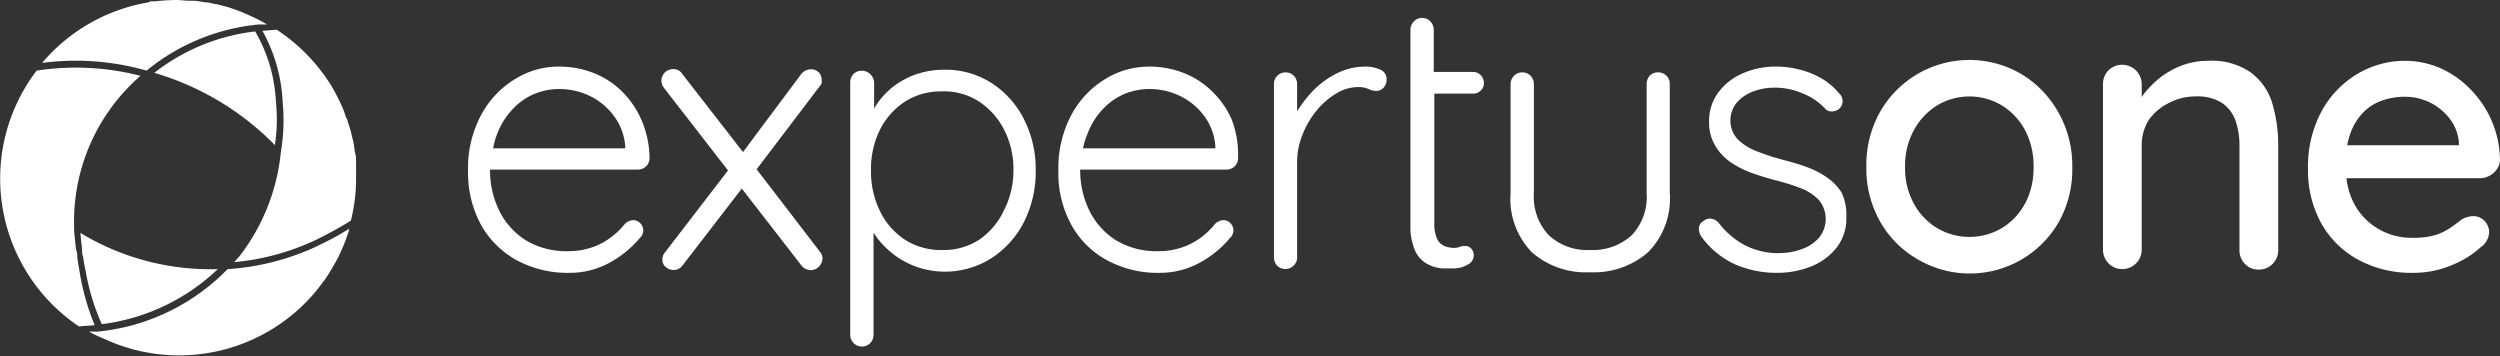
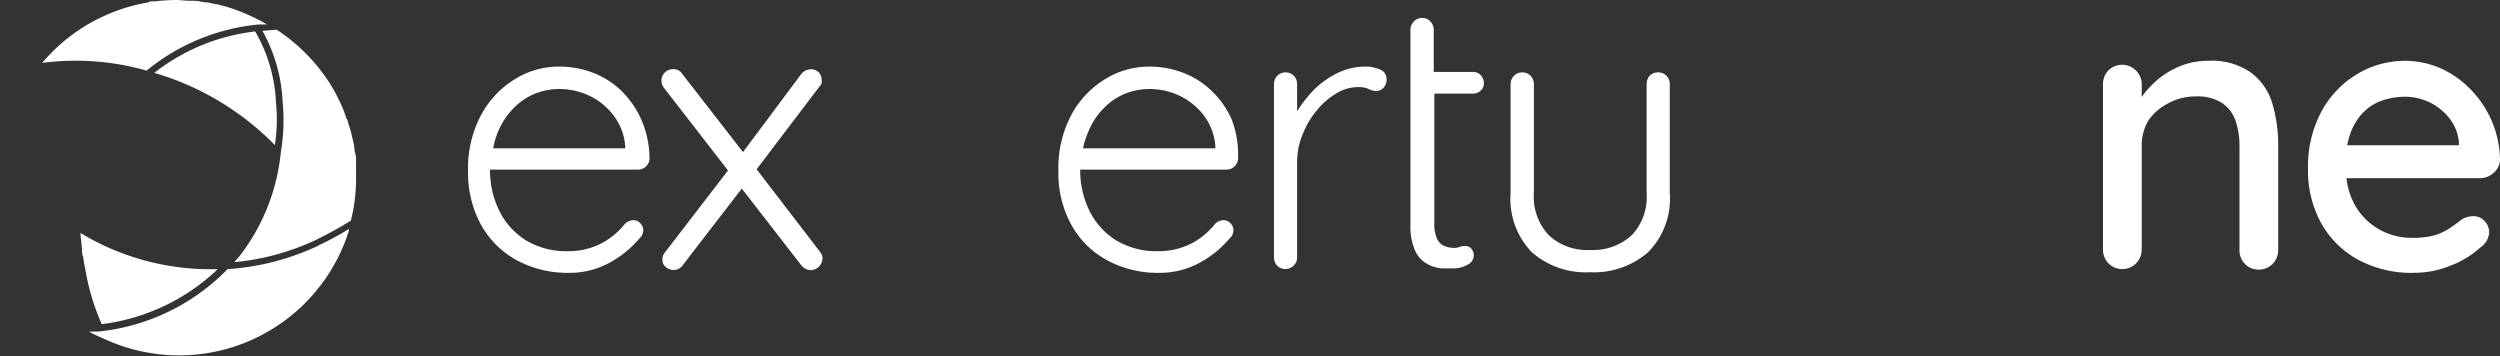
<svg xmlns="http://www.w3.org/2000/svg" id="Layer_1" data-name="Layer 1" viewBox="0 0 168.51 24">
  <rect x="0" y="0" width="168.51" height="24" fill="#333333" stroke="none" />
  <defs>
    <style>.cls-1{fill:#fff;}</style>
  </defs>
-   <path class="cls-1" d="M136.26,5a6.93,6.93,0,0,0-9.53,2.53,7.29,7.29,0,0,0-.93,3.72,7.23,7.23,0,0,0,.93,3.69,6.72,6.72,0,0,0,2.5,2.52A6.92,6.92,0,0,0,138.75,15a7.23,7.23,0,0,0,.93-3.69,7.29,7.29,0,0,0-.93-3.72A6.94,6.94,0,0,0,136.26,5Zm.24,8.7a4.26,4.26,0,0,1-1.56,1.67,4.3,4.3,0,0,1-4.38,0A4.34,4.34,0,0,1,129,13.72a4.91,4.91,0,0,1-.59-2.45A4.93,4.93,0,0,1,129,8.78a4.48,4.48,0,0,1,1.56-1.67,4.24,4.24,0,0,1,4.38,0,4.4,4.4,0,0,1,1.56,1.67,5.14,5.14,0,0,1,.57,2.49A5.12,5.12,0,0,1,136.5,13.72Z" />
  <path class="cls-1" d="M151.69,4.87a4.6,4.6,0,0,0-2.87-.77,4.9,4.9,0,0,0-1.72.3,5.73,5.73,0,0,0-1.46.8,6.8,6.8,0,0,0-1.11,1.1l-.17.24v-.8a1.32,1.32,0,0,0-2.24-1,1.33,1.33,0,0,0-.37,1V16.8a1.33,1.33,0,0,0,.37.95,1.31,1.31,0,0,0,2.24-.95v-7a3.22,3.22,0,0,1,.46-1.69A3.55,3.55,0,0,1,146.08,7,3.82,3.82,0,0,1,148,6.5a3.08,3.08,0,0,1,1.79.45,2.43,2.43,0,0,1,.9,1.2,5.21,5.21,0,0,1,.26,1.69v7a1.29,1.29,0,0,0,.37.95,1.24,1.24,0,0,0,.94.38,1.26,1.26,0,0,0,.92-.38,1.3,1.3,0,0,0,.38-.95v-7a9.92,9.92,0,0,0-.4-2.88A4,4,0,0,0,151.69,4.87Z" />
  <path class="cls-1" d="M168.09,11.64a1.21,1.21,0,0,0,.42-.87,6.91,6.91,0,0,0-2-4.76A6.47,6.47,0,0,0,164.5,4.6a6,6,0,0,0-2.41-.5,6.23,6.23,0,0,0-3.17.87,6.54,6.54,0,0,0-2.42,2.5,7.83,7.83,0,0,0-.93,3.93,7.33,7.33,0,0,0,.87,3.61,6.29,6.29,0,0,0,2.48,2.48,7.54,7.54,0,0,0,3.75.9,6.58,6.58,0,0,0,2.59-.52,6.33,6.33,0,0,0,1.94-1.2,1.32,1.32,0,0,0,.58-1,1.09,1.09,0,0,0-.31-.77,1,1,0,0,0-.79-.33,1.59,1.59,0,0,0-.78.24c-.21.17-.45.35-.73.54a4,4,0,0,1-1,.49,5.39,5.39,0,0,1-1.57.19,4.39,4.39,0,0,1-2.27-.59,4.28,4.28,0,0,1-1.62-1.65,4.88,4.88,0,0,1-.55-1.78h9.06A1.36,1.36,0,0,0,168.09,11.64ZM159.3,7.57a3.3,3.3,0,0,1,1.28-.8,4.78,4.78,0,0,1,1.51-.25,3.9,3.9,0,0,1,1.68.38A3.8,3.8,0,0,1,165.12,8a3,3,0,0,1,.62,1.6v.19h-7.53a5.11,5.11,0,0,1,.2-.75A3.93,3.93,0,0,1,159.3,7.57Z" />
  <path class="cls-1" d="M99.25,4.85H96.64V2a.82.82,0,0,0-.22-.55.74.74,0,0,0-.56-.24.71.71,0,0,0-.56.24.78.78,0,0,0-.23.55V15.13a4,4,0,0,0,.33,1.8,1.88,1.88,0,0,0,.82.87,2.45,2.45,0,0,0,1,.29c.31,0,.54,0,.7,0a1.87,1.87,0,0,0,1-.25.71.71,0,0,0,.42-.61.68.68,0,0,0-.17-.47.53.53,0,0,0-.4-.18,1.12,1.12,0,0,0-.38.06,1,1,0,0,1-.38.07,1.76,1.76,0,0,1-.63-.12,1,1,0,0,1-.51-.48,2.44,2.44,0,0,1-.19-1.1V6.31h2.61a.7.7,0,0,0,.52-.21.65.65,0,0,0,.21-.49.76.76,0,0,0-.21-.54A.71.71,0,0,0,99.25,4.85Z" />
  <path class="cls-1" d="M111.77,4.88a.77.77,0,0,0-.58.23.85.85,0,0,0-.2.55V13a3.76,3.76,0,0,1-1,2.85,3.87,3.87,0,0,1-2.82,1,3.79,3.79,0,0,1-2.78-1,3.79,3.79,0,0,1-1-2.85V5.66a.82.82,0,0,0-.22-.55.77.77,0,0,0-.56-.23.74.74,0,0,0-.56.23.78.78,0,0,0-.23.55V13A5.17,5.17,0,0,0,103.25,17a5.51,5.51,0,0,0,3.9,1.35A5.58,5.58,0,0,0,111.09,17,5.14,5.14,0,0,0,112.55,13V5.66a.77.77,0,0,0-.78-.78Z" />
-   <path class="cls-1" d="M124.14,13A3.37,3.37,0,0,0,123.2,12a5.84,5.84,0,0,0-1.36-.72,15.69,15.69,0,0,0-1.6-.49,17.18,17.18,0,0,1-1.79-.58,3.71,3.71,0,0,1-1.28-.78,1.79,1.79,0,0,1-.53-1.22,1.87,1.87,0,0,1,.44-1.31,2.68,2.68,0,0,1,1.11-.74,3.93,3.93,0,0,1,1.42-.25,4.56,4.56,0,0,1,1.85.37A4.15,4.15,0,0,1,123,7.3a.57.57,0,0,0,.46.21.81.81,0,0,0,.48-.15.73.73,0,0,0,.26-.54.71.71,0,0,0-.24-.53,4.4,4.4,0,0,0-1.3-1.07,5.75,5.75,0,0,0-1.49-.56,6,6,0,0,0-1.41-.17,5.45,5.45,0,0,0-2.33.47,4,4,0,0,0-1.63,1.3,3.23,3.23,0,0,0-.6,1.93,3,3,0,0,0,.39,1.59,3.52,3.52,0,0,0,1,1.11,6,6,0,0,0,1.47.76c.56.2,1.14.38,1.73.53a13.75,13.75,0,0,1,1.57.5,3.29,3.29,0,0,1,1.22.78,2,2,0,0,1,0,2.6,2.82,2.82,0,0,1-1.19.75,4.3,4.3,0,0,1-1.45.25,4.84,4.84,0,0,1-2.38-.56A5.48,5.48,0,0,1,115.83,15a.79.79,0,0,0-.51-.26.61.61,0,0,0-.48.15.58.58,0,0,0-.33.48,1,1,0,0,0,.2.62A5.74,5.74,0,0,0,117,17.84a7,7,0,0,0,2.73.55,6.21,6.21,0,0,0,2.37-.44,4.11,4.11,0,0,0,1.71-1.28,3.15,3.15,0,0,0,.64-2A3.54,3.54,0,0,0,124.14,13Z" />
  <path class="cls-1" d="M41.85,6.09a5.65,5.65,0,0,0-1.92-1.2,6.32,6.32,0,0,0-2.23-.4,5.55,5.55,0,0,0-3,.85,6.29,6.29,0,0,0-2.27,2.41,7.55,7.55,0,0,0-.88,3.78,7.32,7.32,0,0,0,.86,3.6,6.15,6.15,0,0,0,2.4,2.4,7.2,7.2,0,0,0,3.55.86,5.58,5.58,0,0,0,2.74-.69,7,7,0,0,0,2-1.63.74.74,0,0,0,.26-.55.69.69,0,0,0-.2-.47.63.63,0,0,0-.48-.21.86.86,0,0,0-.55.24,5,5,0,0,1-.93.9,4.42,4.42,0,0,1-1.29.69,4.81,4.81,0,0,1-1.61.26,5.28,5.28,0,0,1-2.85-.73,4.91,4.91,0,0,1-1.8-2,6.16,6.16,0,0,1-.62-2.77H43a.77.77,0,0,0,.55-.22.74.74,0,0,0,.23-.53A6.63,6.63,0,0,0,43.2,8,6.28,6.28,0,0,0,41.85,6.09ZM33.52,9a5,5,0,0,1,1.09-1.7,4.3,4.3,0,0,1,1.48-1A4.5,4.5,0,0,1,37.7,6a4.73,4.73,0,0,1,2,.44,4.38,4.38,0,0,1,1.63,1.31,3.85,3.85,0,0,1,.81,2.09V10h-8.9A5.37,5.37,0,0,1,33.52,9Z" />
  <path class="cls-1" d="M51,11.41l4.23-5.57a.57.57,0,0,0,.15-.23,1.17,1.17,0,0,0,0-.26.66.66,0,0,0-.2-.48.72.72,0,0,0-.53-.2A.85.85,0,0,0,54,5l-3.92,5.25L46,5a.7.7,0,0,0-.62-.34.79.79,0,0,0-.56.22.78.78,0,0,0-.1,1l4.35,5.61L44.83,17a.72.72,0,0,0-.18.49.62.62,0,0,0,.25.53.84.84,0,0,0,.51.18A.74.74,0,0,0,46,17.9l4-5.19,4,5.16a.85.85,0,0,0,.66.34.82.82,0,0,0,.78-.78.69.69,0,0,0-.18-.47Z" />
-   <path class="cls-1" d="M66.79,5.57a5.72,5.72,0,0,0-3.14-.87A5.85,5.85,0,0,0,62,4.93a5.48,5.48,0,0,0-1.49.69,5.41,5.41,0,0,0-1.19,1.1,4.28,4.28,0,0,0-.4.61V5.56A.85.85,0,0,0,58.66,5a.78.78,0,0,0-.57-.23.75.75,0,0,0-.57.23.84.84,0,0,0-.21.58v17a.79.79,0,0,0,.22.54.79.79,0,0,0,1.13,0,.79.79,0,0,0,.22-.54V15.68q.16.25.36.51a6.33,6.33,0,0,0,1.2,1.11,5.83,5.83,0,0,0,1.5.74,5.84,5.84,0,0,0,4.84-.61A6.29,6.29,0,0,0,69,15a7.46,7.46,0,0,0,.81-3.52A7.39,7.39,0,0,0,69,8,6.18,6.18,0,0,0,66.79,5.57Zm.85,8.67A4.93,4.93,0,0,1,66,16.16a4.36,4.36,0,0,1-2.44.69A4.49,4.49,0,0,1,61,16.16a4.77,4.77,0,0,1-1.68-1.92,6,6,0,0,1-.61-2.76,5.9,5.9,0,0,1,.61-2.75A4.86,4.86,0,0,1,61,6.85a4.49,4.49,0,0,1,2.48-.69A4.36,4.36,0,0,1,66,6.85a5,5,0,0,1,1.68,1.89,5.8,5.8,0,0,1,.63,2.74A5.91,5.91,0,0,1,67.64,14.24Z" />
  <path class="cls-1" d="M81.63,6.09a5.65,5.65,0,0,0-1.92-1.2,6.32,6.32,0,0,0-2.23-.4,5.58,5.58,0,0,0-3,.85,6.29,6.29,0,0,0-2.27,2.41,7.65,7.65,0,0,0-.87,3.78,7.21,7.21,0,0,0,.86,3.6,6,6,0,0,0,2.4,2.4,7.14,7.14,0,0,0,3.54.86,5.58,5.58,0,0,0,2.74-.69,6.89,6.89,0,0,0,2-1.63.74.74,0,0,0,.26-.55.69.69,0,0,0-.2-.47.63.63,0,0,0-.48-.21.88.88,0,0,0-.55.24,5.26,5.26,0,0,1-.92.9,4.61,4.61,0,0,1-1.3.69,4.81,4.81,0,0,1-1.61.26,5.28,5.28,0,0,1-2.85-.73,4.91,4.91,0,0,1-1.8-2,6.16,6.16,0,0,1-.62-2.77h9.86a.77.77,0,0,0,.55-.22.74.74,0,0,0,.23-.53A6.63,6.63,0,0,0,83,8,6.12,6.12,0,0,0,81.63,6.09ZM73.31,9a4.86,4.86,0,0,1,1.08-1.7,4.3,4.3,0,0,1,1.48-1A4.5,4.5,0,0,1,77.48,6a4.73,4.73,0,0,1,2,.44,4.5,4.5,0,0,1,1.64,1.31,3.92,3.92,0,0,1,.8,2.09V10H73A4.76,4.76,0,0,1,73.31,9Z" />
  <path class="cls-1" d="M93,4.68a2.26,2.26,0,0,0-.92-.19,4.24,4.24,0,0,0-2,.47,5.9,5.9,0,0,0-1.55,1.13,8.62,8.62,0,0,0-1.1,1.41V5.66a.77.77,0,0,0-.22-.55.75.75,0,0,0-.56-.23.77.77,0,0,0-.78.78V17.35a.81.81,0,0,0,.21.55.75.75,0,0,0,.57.23.78.78,0,0,0,.55-.23.74.74,0,0,0,.23-.55V10.9a4.87,4.87,0,0,1,.36-1.81,5.9,5.9,0,0,1,.95-1.63A5,5,0,0,1,90.07,6.3a2.82,2.82,0,0,1,1.46-.43,1.66,1.66,0,0,1,.72.13,1.13,1.13,0,0,0,.51.13.67.67,0,0,0,.49-.21.81.81,0,0,0,.21-.6A.67.67,0,0,0,93,4.68Z" />
-   <path class="cls-1" d="M6.38,21.92a16.37,16.37,0,0,1-1-3.51c-.06-.35-.12-.7-.17-1.05,0-.17,0-.34-.08-.51-.06-.5-.11-1-.14-1.42H5A13,13,0,0,1,9.47,5.11a17.46,17.46,0,0,0-7-.35A12,12,0,0,0,5.32,22Z" />
  <path class="cls-1" d="M5.53,16.8c0,.16,0,.33.07.5.05.34.11.69.18,1a14.91,14.91,0,0,0,1.08,3.55,13.8,13.8,0,0,0,7.82-3.71,16.92,16.92,0,0,1-9.26-2.44C5.45,16.08,5.49,16.43,5.53,16.8Z" />
  <path class="cls-1" d="M17.69,2.08a10.81,10.81,0,0,1,1.36,4.79,12.82,12.82,0,0,1-.12,3.39,13.64,13.64,0,0,1-2.78,7l-.36.41a16.42,16.42,0,0,0,5.48-1.49h0a25.31,25.31,0,0,0,2.38-1.31A11.57,11.57,0,0,0,24,12c0-.28,0-.56,0-.83,0-.11,0-.22,0-.33s0-.32-.05-.48-.05-.28-.07-.43l-.06-.36-.12-.48a2.46,2.46,0,0,0-.07-.29c-.05-.18-.11-.36-.17-.54s0-.14-.07-.22-.14-.39-.22-.58l-.06-.15c-.09-.2-.18-.41-.28-.61l-.05-.09c-.1-.22-.22-.43-.34-.64l0,0c-.12-.22-.26-.43-.4-.64v0A12.29,12.29,0,0,0,18.65,2Z" />
  <path class="cls-1" d="M17.2,2.12a13.53,13.53,0,0,0-6.8,2.79,18.79,18.79,0,0,1,8.14,4.88v-.1a11.31,11.31,0,0,0,.06-2.79A10.4,10.4,0,0,0,17.2,2.12Z" />
  <path class="cls-1" d="M21.45,16.56a16.81,16.81,0,0,1-6.11,1.58A14.15,14.15,0,0,1,6.6,22.35h0q-.3,0-.6,0H6c.31.18.64.33,1,.48a12,12,0,0,0,13-1.87l.09-.08c.19-.17.38-.35.56-.54l.09-.09q.26-.27.48-.54h0l.08-.08.1-.14c.17-.2.32-.41.48-.62l.11-.16c.13-.19.25-.39.37-.59l.14-.24c.1-.17.2-.35.29-.53l.15-.31.24-.55.12-.31.21-.6c0-.06,0-.12.05-.18a17.16,17.16,0,0,1-2.05,1.12Z" />
  <path class="cls-1" d="M9.88,4.76a14,14,0,0,1,7.55-3.11l.57,0a8.25,8.25,0,0,0-.93-.49h0A11.71,11.71,0,0,0,15.22.44h0L14.6.28h-.07L14,.16l-.16,0L13.32.07,13,.05l-.37,0L12,0a12.59,12.59,0,0,0-1.53.09l-.33,0L10,.16A12,12,0,0,0,2.84,4.24,17.41,17.41,0,0,1,9.88,4.76Z" />
</svg>